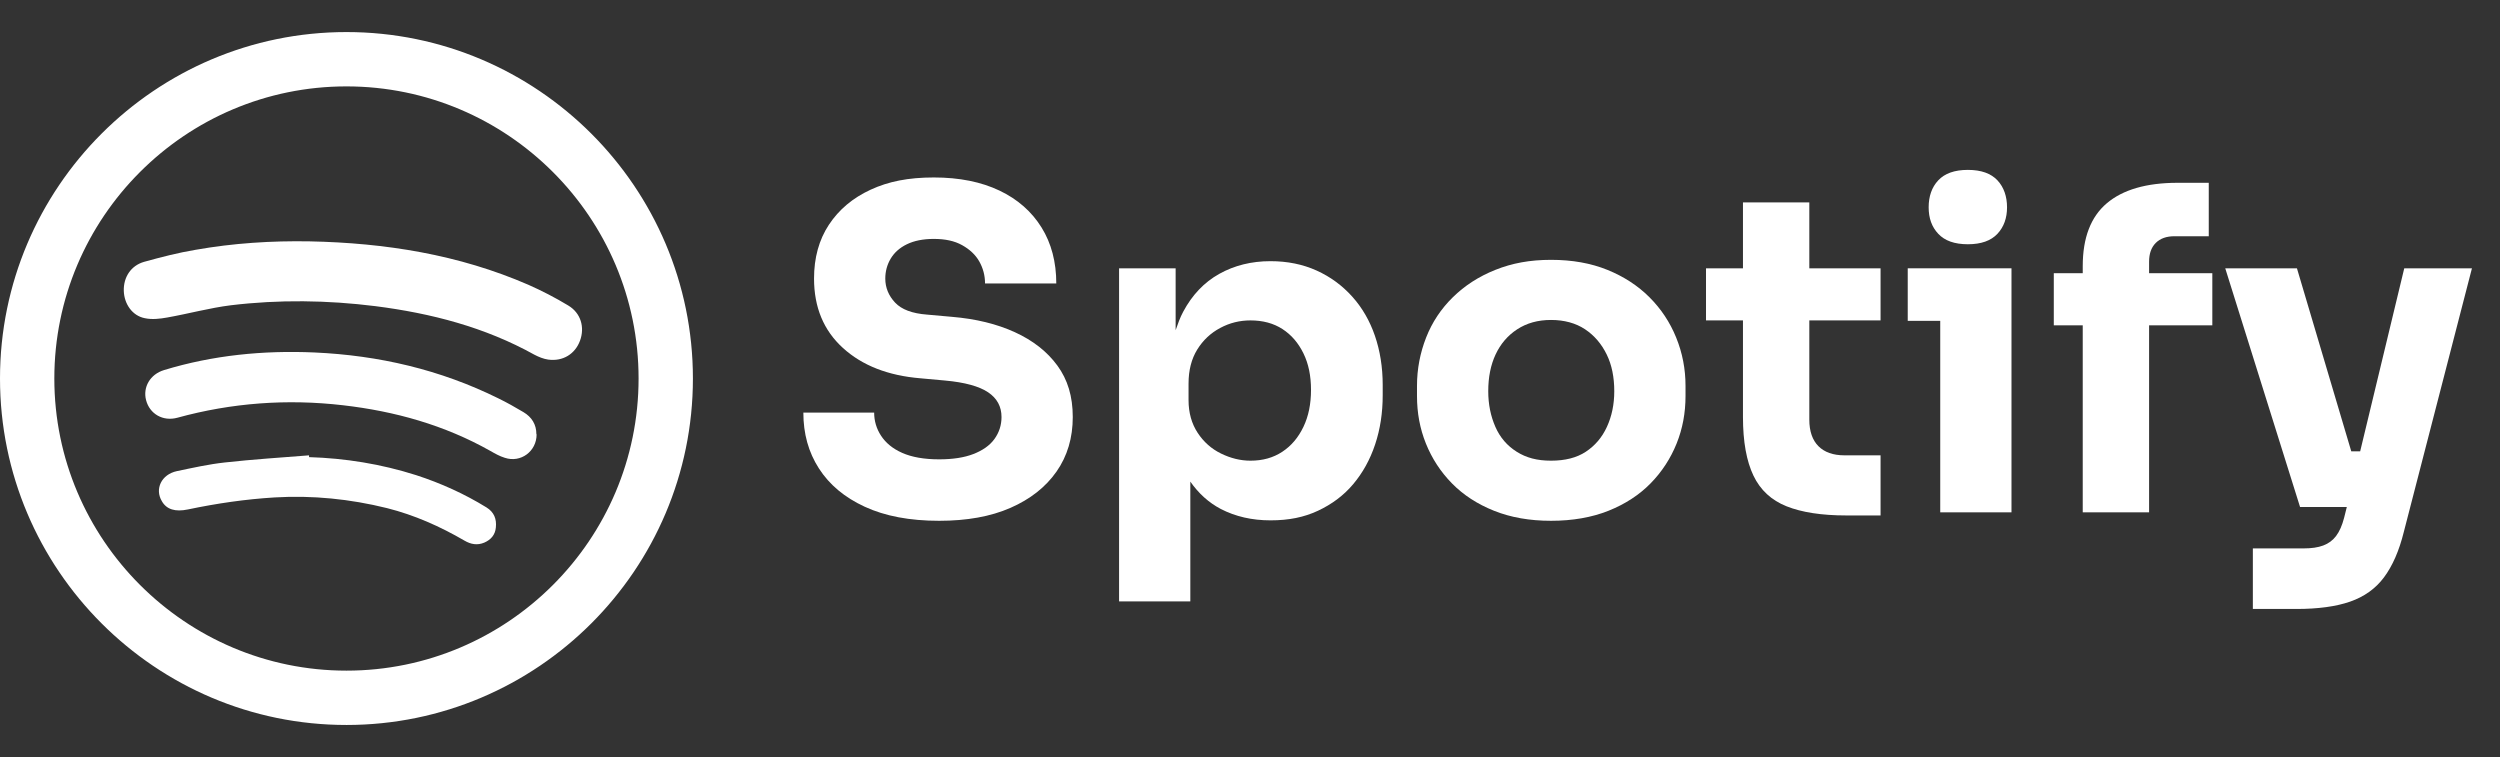
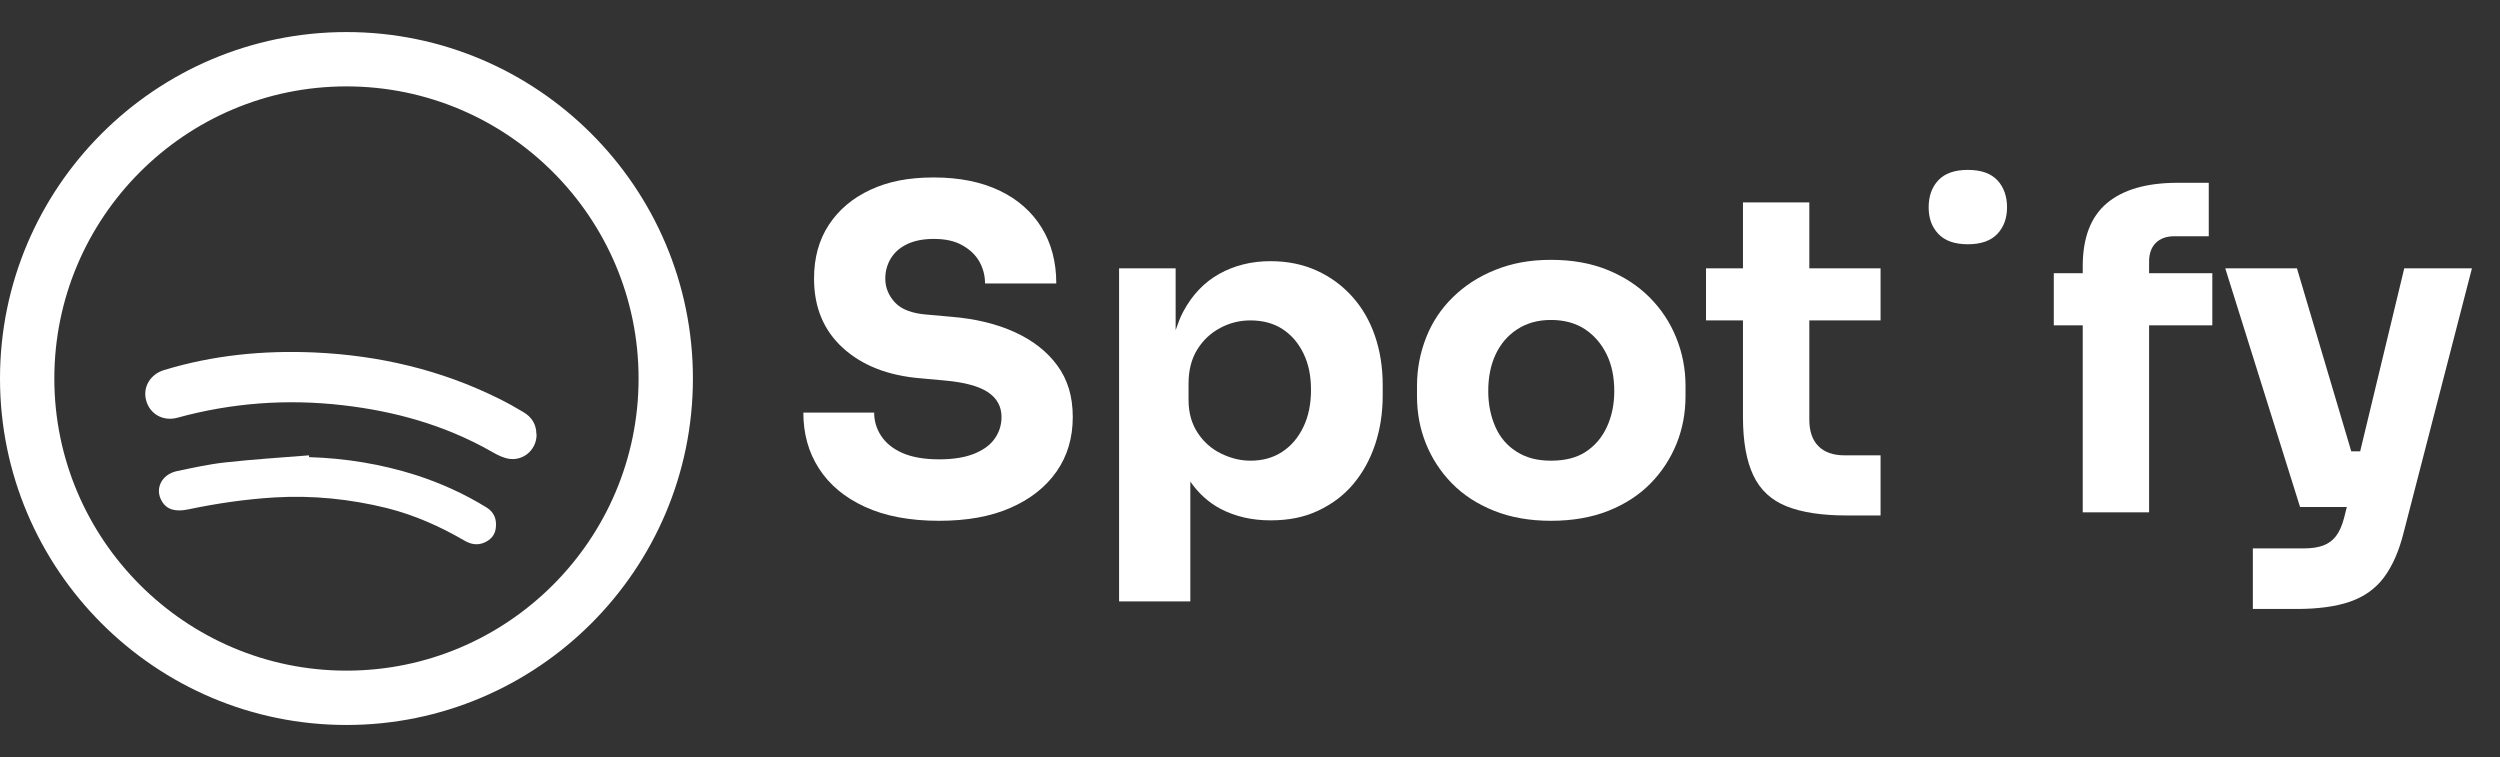
<svg xmlns="http://www.w3.org/2000/svg" id="Vrstva_1" viewBox="0 0 112.28 34">
  <rect x="0" y="0" width="112.28" height="34" fill="#333333" stroke="none" />
  <defs>
    <style>
      .cls-1 {
        fill: #fff;
      }
    </style>
  </defs>
  <g>
    <path class="cls-1" d="M45.58,14.92c-.81-.37-1.75-.6-2.82-.69l-1.12-.1c-.67-.05-1.15-.23-1.44-.54-.29-.31-.44-.67-.44-1.08,0-.32.08-.62.24-.89s.4-.49.73-.65.73-.24,1.21-.24c.51,0,.93.09,1.27.28.34.19.6.43.77.73s.26.63.26.99h3.2c0-.96-.22-1.8-.66-2.51-.44-.71-1.07-1.27-1.89-1.66-.82-.39-1.8-.59-2.95-.59s-2.04.18-2.84.55c-.8.37-1.42.89-1.87,1.57s-.67,1.49-.67,2.42c0,1.29.43,2.33,1.3,3.12.87.79,2.03,1.24,3.48,1.36l1.1.1c.89.08,1.54.26,1.94.53s.6.64.6,1.11c0,.37-.11.7-.32.99-.21.29-.53.51-.94.67-.41.16-.93.24-1.54.24-.68,0-1.23-.1-1.66-.29-.43-.19-.74-.45-.95-.77-.21-.32-.31-.67-.31-1.04h-3.18c0,.95.23,1.78.7,2.51s1.15,1.3,2.06,1.72,2.02.63,3.34.63c1.24,0,2.31-.19,3.2-.58.89-.39,1.58-.93,2.07-1.63.49-.7.73-1.52.73-2.45s-.23-1.68-.69-2.31c-.46-.63-1.1-1.13-1.91-1.5Z" />
    <path class="cls-1" d="M60.73,13.32c-.45-.5-.98-.89-1.6-1.17-.62-.28-1.31-.42-2.07-.42-.85,0-1.62.19-2.3.57s-1.22.95-1.62,1.7c-.14.26-.24.54-.34.83v-2.78h-2.54v14.96h3.2v-5.38c.37.53.82.94,1.37,1.23.66.34,1.4.51,2.23.51s1.51-.14,2.13-.43c.62-.29,1.15-.68,1.58-1.19.43-.51.76-1.1.99-1.79.23-.69.34-1.42.34-2.21v-.46c0-.8-.12-1.54-.35-2.21-.23-.67-.57-1.26-1.02-1.76ZM58.54,19.17c-.23.48-.54.85-.95,1.12s-.88.4-1.43.4c-.45,0-.89-.11-1.32-.32s-.78-.52-1.05-.93c-.27-.41-.41-.9-.41-1.47v-.74c0-.6.13-1.11.39-1.53.26-.42.6-.74,1.03-.97s.88-.34,1.36-.34c.56,0,1.04.13,1.44.39.4.26.71.62.94,1.09.23.47.34,1.01.34,1.64s-.11,1.18-.34,1.66Z" />
    <path class="cls-1" d="M74.08,13.35c-.52-.52-1.15-.93-1.89-1.23-.74-.3-1.58-.45-2.53-.45s-1.75.15-2.5.45-1.38.71-1.91,1.23c-.53.52-.93,1.12-1.2,1.81-.27.69-.41,1.41-.41,2.17v.46c0,.75.13,1.46.4,2.13.27.67.66,1.27,1.17,1.79.51.52,1.14.93,1.89,1.23.75.3,1.6.45,2.56.45s1.83-.15,2.58-.45c.75-.3,1.38-.71,1.89-1.23.51-.52.9-1.12,1.17-1.79.27-.67.4-1.38.4-2.13v-.46c0-.76-.14-1.48-.42-2.17-.28-.69-.68-1.29-1.2-1.81ZM72.17,19.17c-.22.48-.54.85-.95,1.12s-.93.4-1.56.4-1.11-.13-1.54-.4-.75-.64-.96-1.12c-.21-.48-.32-1.01-.32-1.6,0-.63.11-1.18.33-1.65.22-.47.54-.85.97-1.13s.93-.42,1.52-.42,1.11.14,1.53.42.74.66.97,1.13c.23.47.34,1.02.34,1.65,0,.59-.11,1.12-.33,1.6Z" />
    <path class="cls-1" d="M81.26,9.09h-2.98v2.96h-1.66v2.34h1.66v4.34c0,1.11.16,1.98.47,2.63.31.65.81,1.11,1.49,1.38.68.27,1.57.41,2.68.41h1.54v-2.7h-1.62c-.51,0-.9-.14-1.17-.41-.27-.27-.41-.67-.41-1.19v-4.46h3.2v-2.34h-3.2v-2.96Z" />
    <path class="cls-1" d="M88.38,10.97c.6,0,1.04-.16,1.33-.47s.43-.71.43-1.19-.14-.9-.43-1.21c-.29-.31-.73-.47-1.33-.47s-1.04.16-1.33.47c-.29.31-.43.72-.43,1.21s.14.88.43,1.19c.29.31.73.47,1.33.47Z" />
-     <polygon class="cls-1" points="85.68 12.05 85.68 14.41 87.14 14.41 87.14 23.01 90.34 23.01 90.34 14.41 90.34 12.05 87.14 12.05 85.68 12.05" />
    <path class="cls-1" d="M96.52,11.75c0-.36.1-.64.3-.84.2-.2.48-.3.84-.3h1.54v-2.4h-1.4c-1.4,0-2.46.31-3.18.92-.72.61-1.08,1.55-1.08,2.82v.32h-1.3v2.34h1.3v8.4h2.98v-8.4h2.84v-2.34h-2.84v-.52Z" />
    <path class="cls-1" d="M107.98,12.05l-1.98,8.22h-.4l-2.44-8.22h-3.22l3.36,10.72h2.1l-.12.48c-.09.35-.21.62-.36.82-.15.2-.34.34-.58.43s-.53.13-.88.13h-2.28v2.72h1.96c.97,0,1.78-.11,2.41-.33.63-.22,1.14-.58,1.52-1.09.38-.51.68-1.19.89-2.04l3.06-11.84h-3.04Z" />
  </g>
  <g>
    <g>
-       <path class="cls-1" d="M13.91,10.84c3.39.07,6.69.59,9.82,1.95.61.27,1.21.58,1.79.93.57.34.75.98.53,1.58-.22.6-.77.94-1.43.85-.21-.03-.43-.12-.62-.22-2.23-1.24-4.64-1.86-7.14-2.18-2.16-.27-4.33-.3-6.49-.04-.96.12-1.9.38-2.86.55-.33.06-.69.1-1.01.03-.56-.11-.92-.64-.94-1.22-.02-.62.32-1.14.91-1.31.76-.21,1.53-.41,2.31-.54,1.7-.3,3.41-.41,5.13-.38Z" />
      <path class="cls-1" d="M24.1,19.51c0,.76-.71,1.29-1.43,1.05-.23-.07-.44-.19-.65-.31-2.06-1.16-4.28-1.78-6.62-2.05-2.51-.29-4.99-.11-7.43.56-.65.18-1.25-.17-1.41-.79-.15-.58.18-1.16.81-1.35,2.2-.67,4.46-.89,6.75-.79,2.89.13,5.65.77,8.26,2.06.39.19.76.4,1.13.62.37.22.58.55.58.99Z" />
      <path class="cls-1" d="M13.87,20.53c1.64.05,3.25.31,4.82.81,1.11.36,2.17.84,3.16,1.45.34.21.46.52.42.9-.03.33-.22.55-.52.68-.31.13-.6.08-.89-.09-1.1-.64-2.25-1.15-3.48-1.46-1.66-.41-3.34-.58-5.04-.48-1.32.08-2.61.27-3.9.54-.57.12-.96,0-1.17-.37-.33-.55-.02-1.2.67-1.35.72-.15,1.43-.31,2.16-.39,1.26-.14,2.52-.22,3.78-.32,0,.03,0,.06,0,.08Z" />
    </g>
    <path class="cls-1" d="M15.56,32.56c-8.58,0-15.56-6.98-15.56-15.56S6.98,1.44,15.56,1.44s15.56,6.98,15.56,15.56-6.98,15.56-15.56,15.56ZM15.56,3.88c-7.24,0-13.12,5.89-13.12,13.12s5.89,13.12,13.12,13.12c7.24,0,13.12-5.89,13.12-13.12S22.8,3.88,15.56,3.88Z" />
  </g>
</svg>